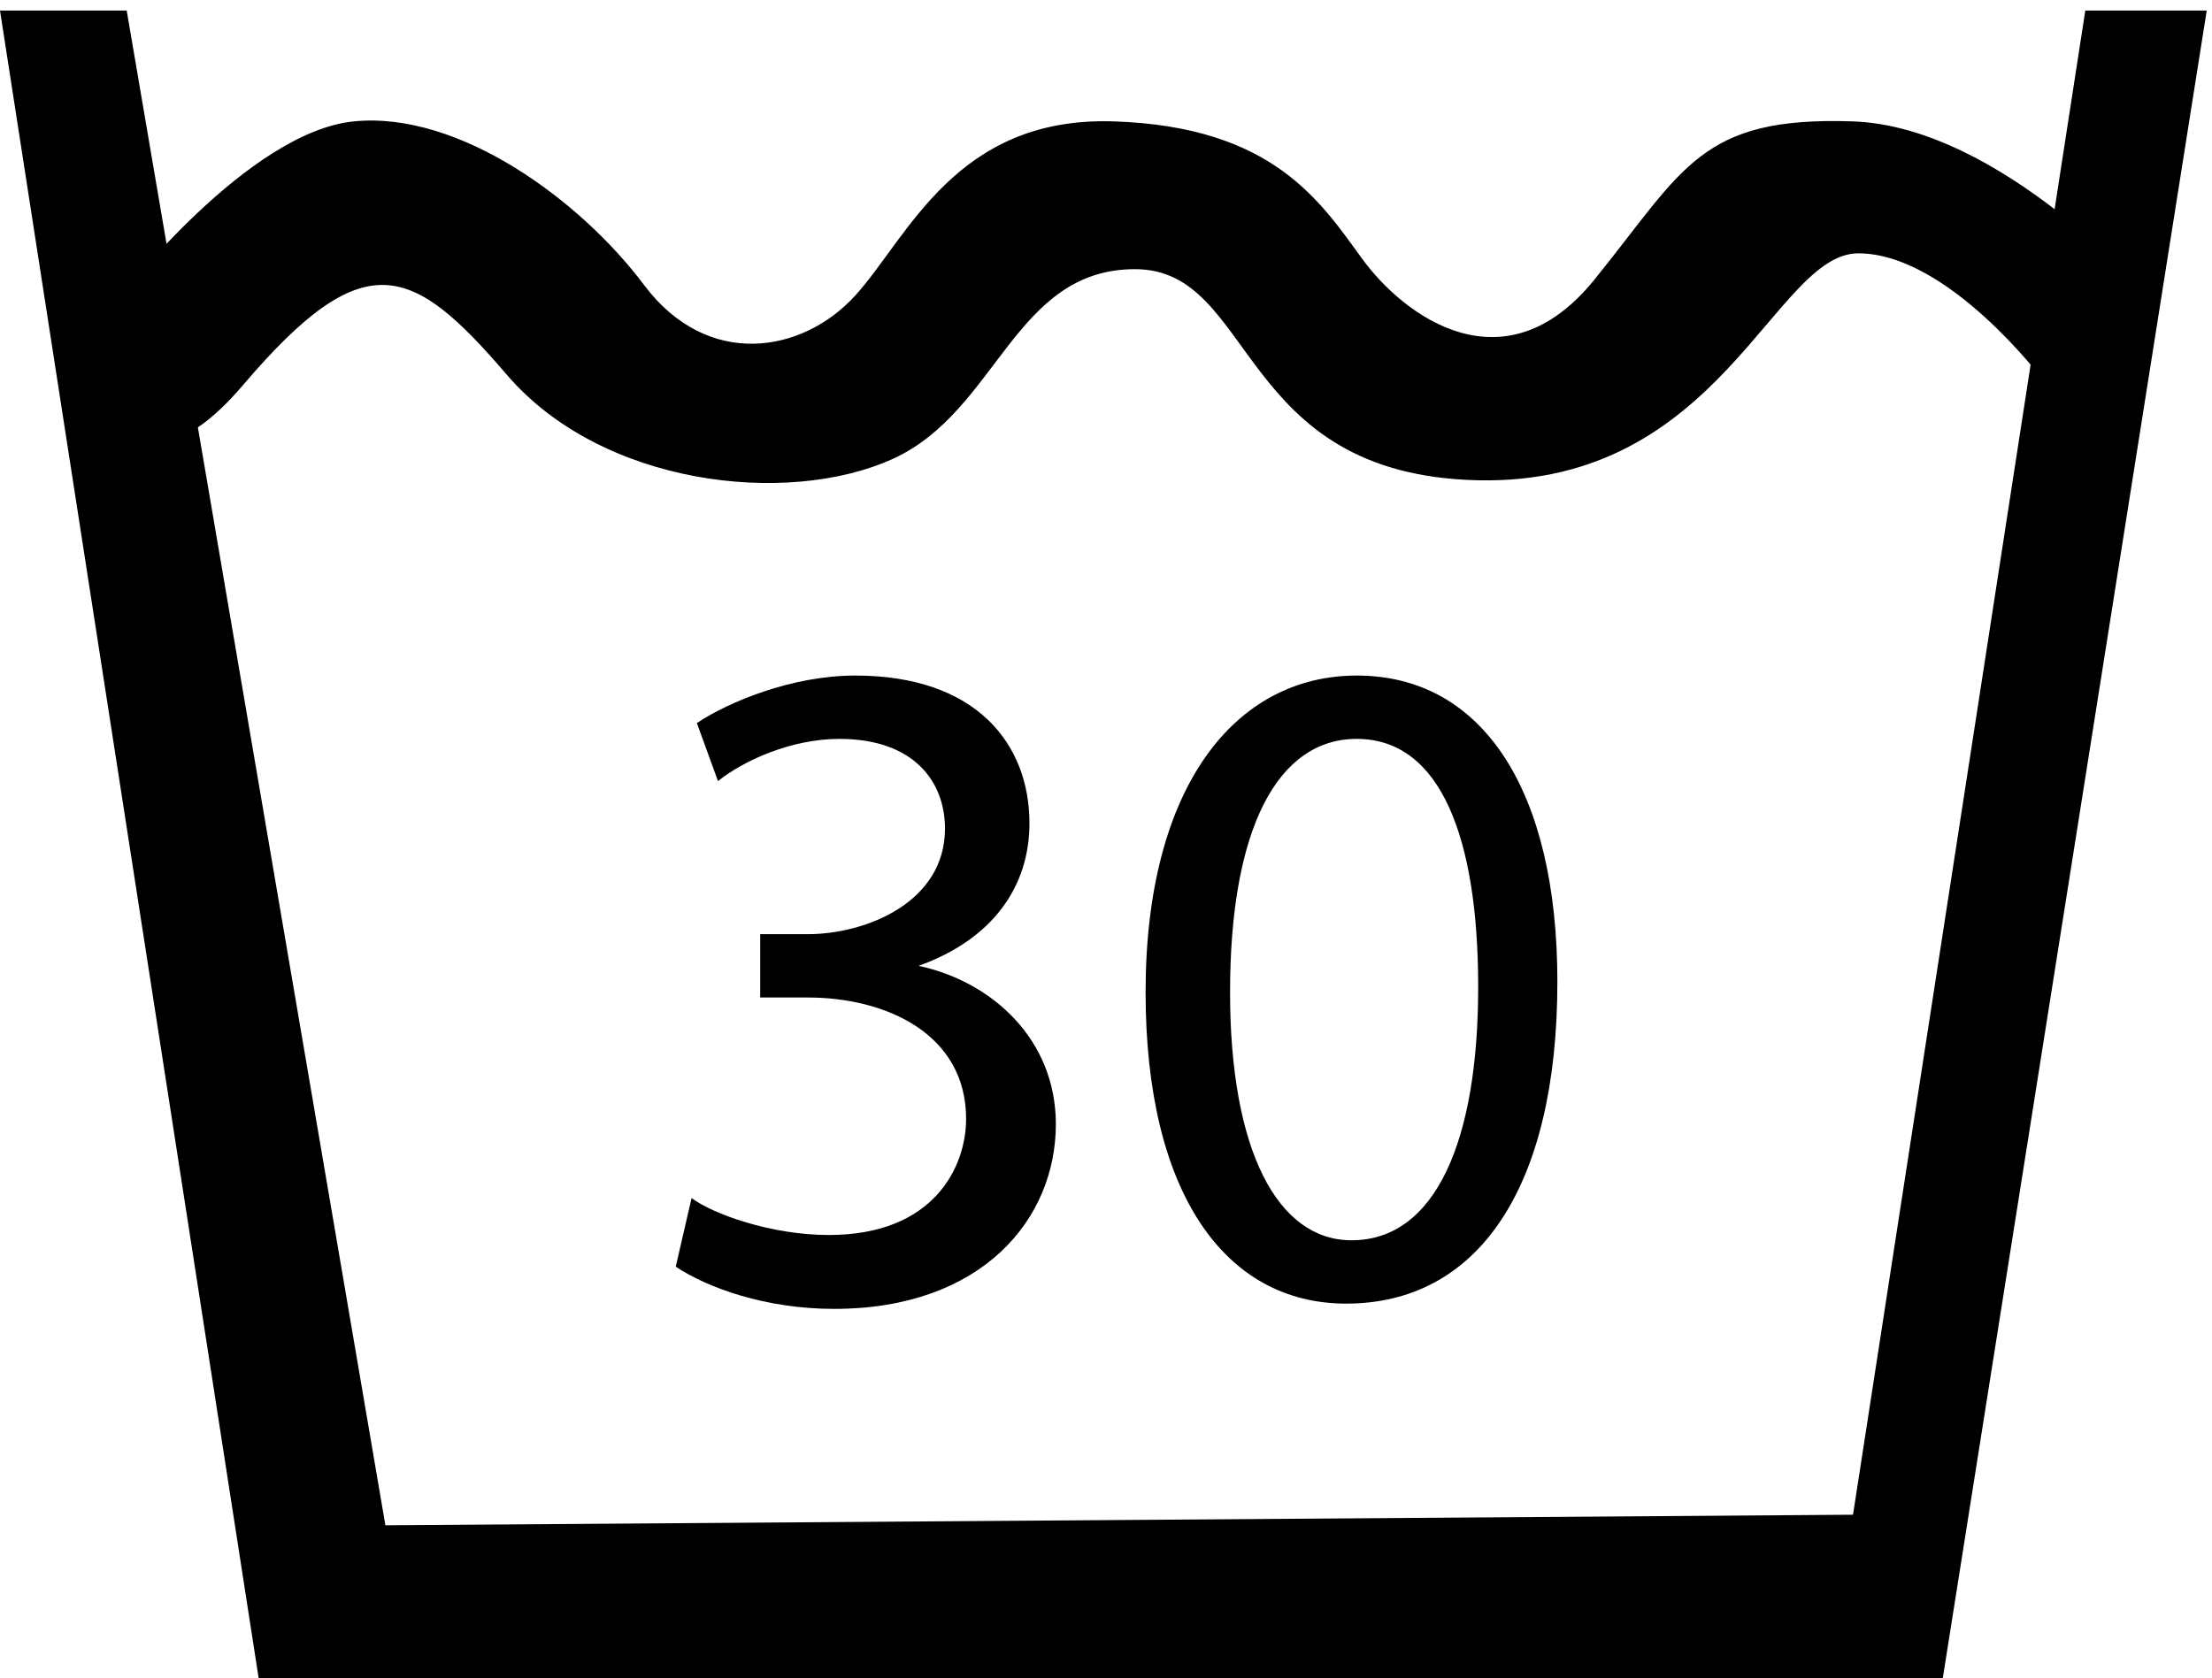
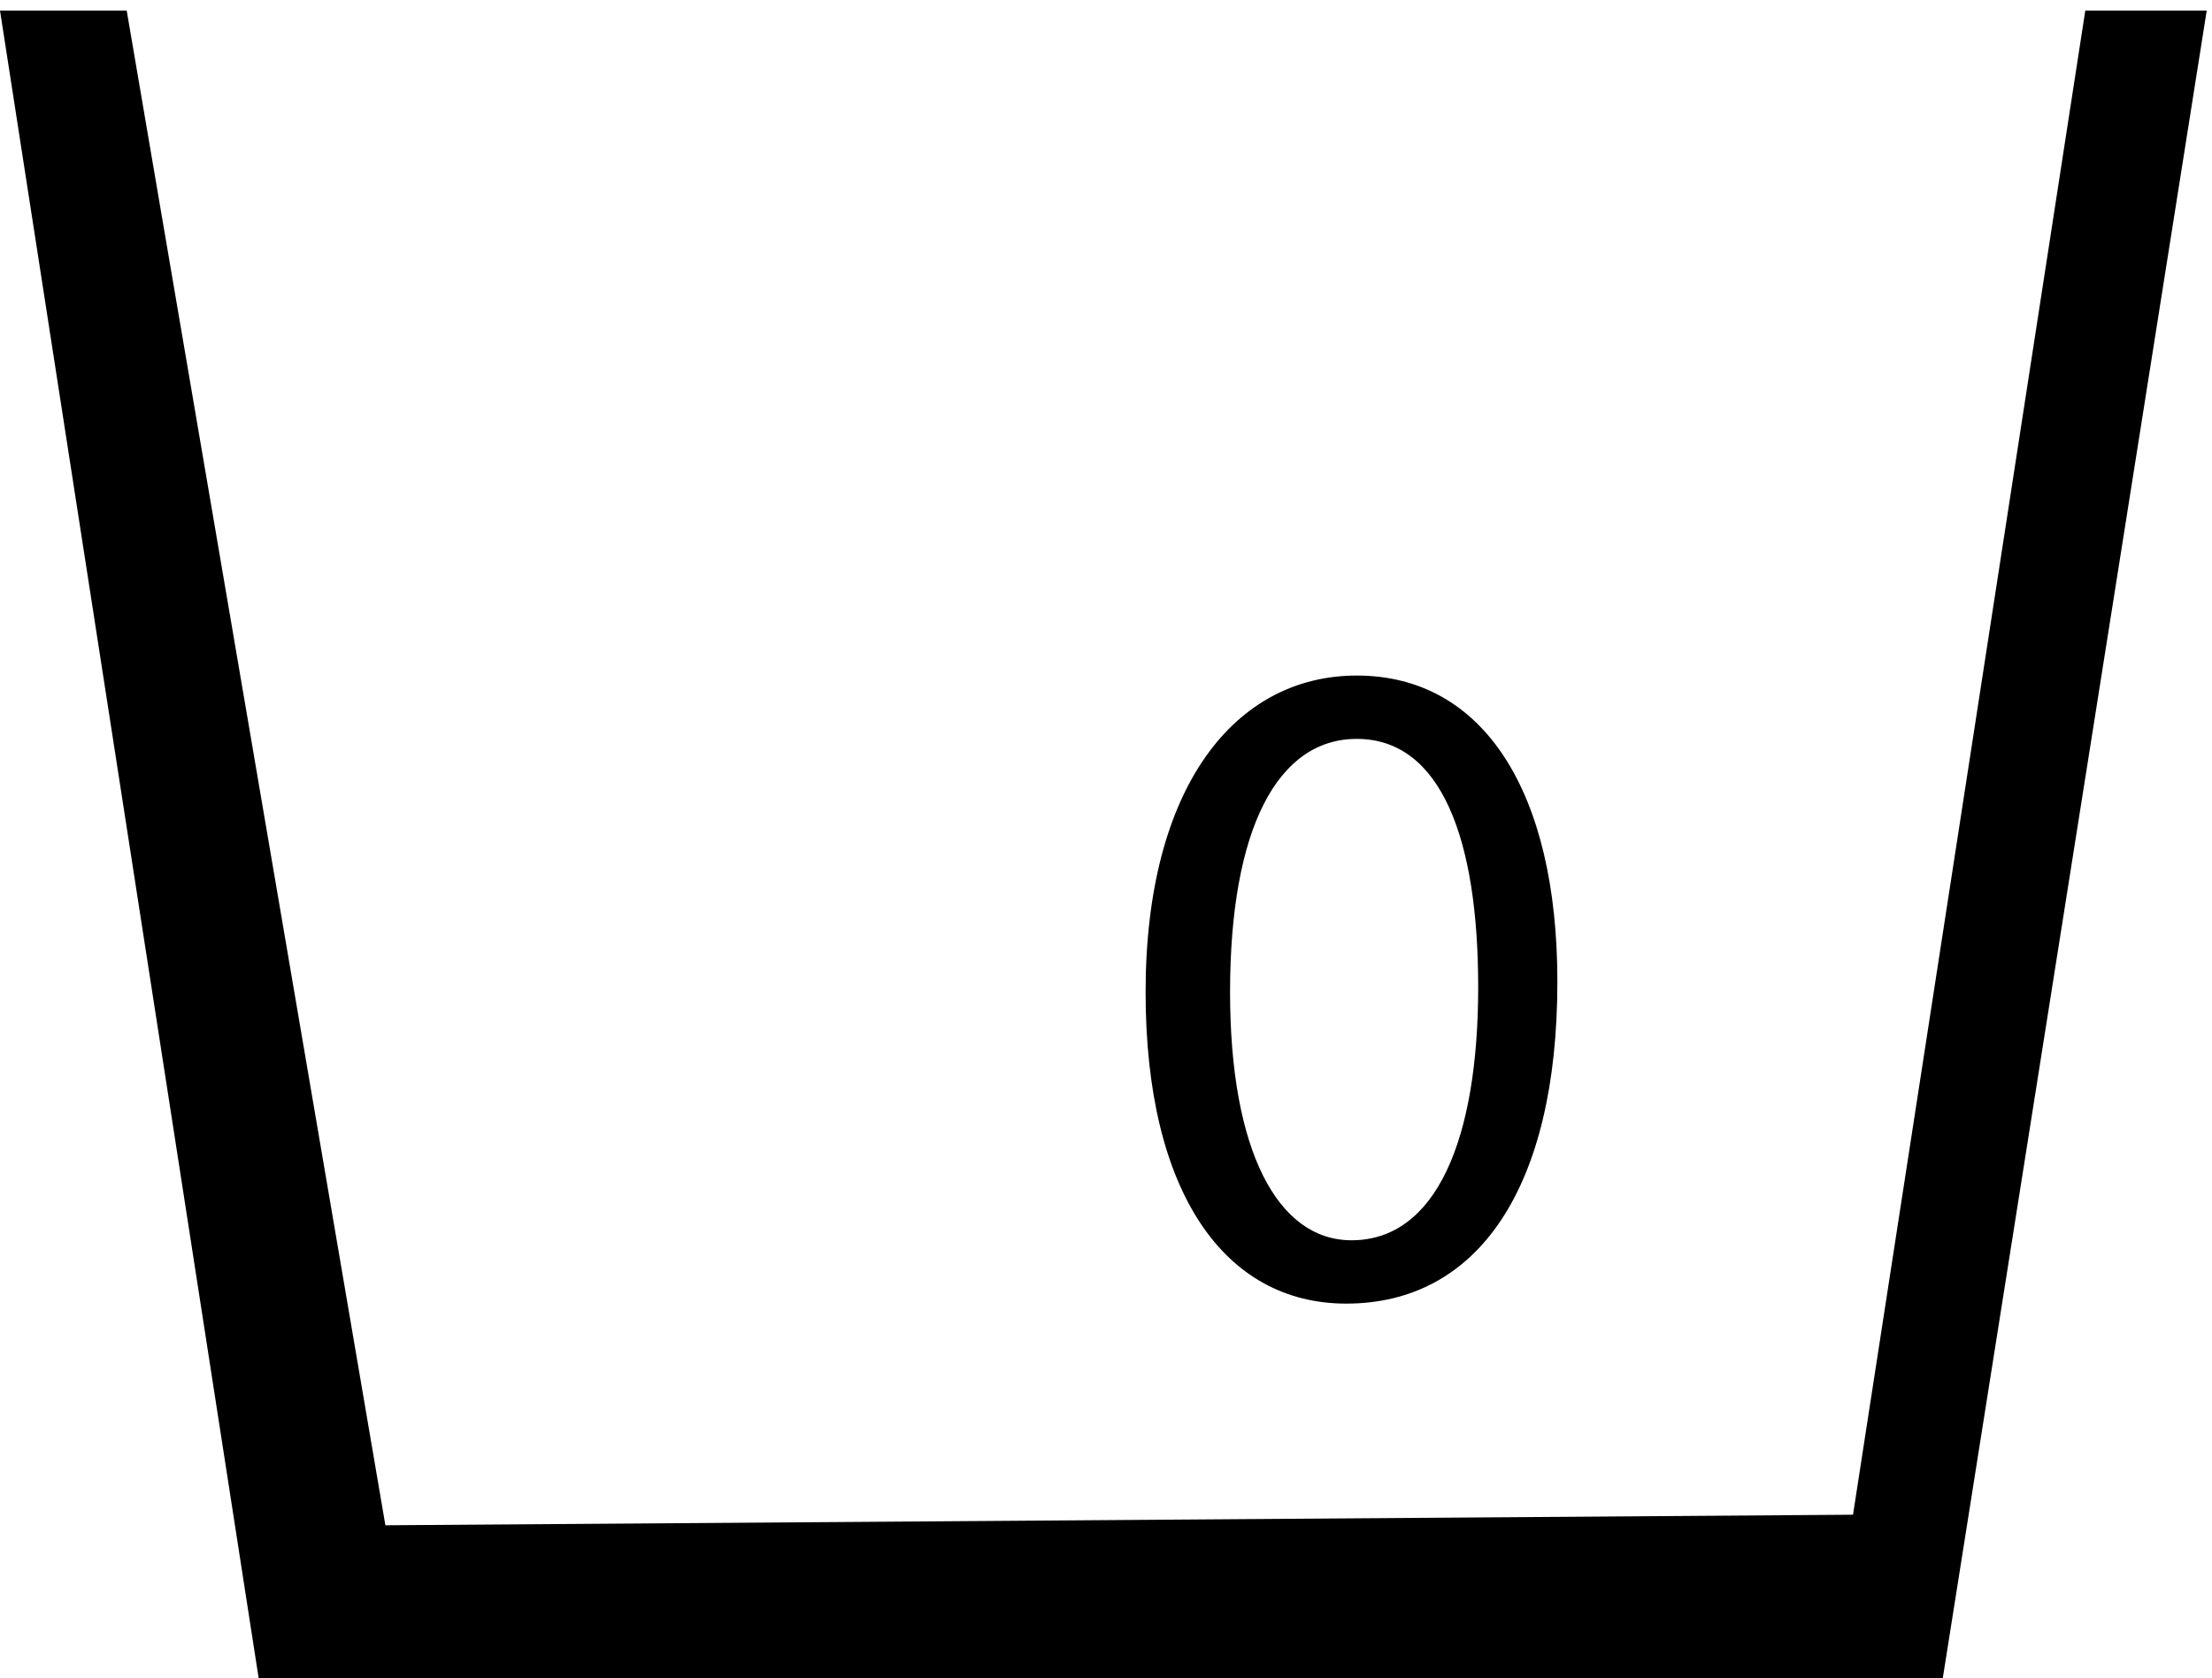
<svg xmlns="http://www.w3.org/2000/svg" version="1.1" id="Ebene_1" x="0px" y="0px" viewBox="0 0 41.9 31.8" style="enable-background:new 0 0 41.9 31.8;" xml:space="preserve">
  <polygon points="0,0.2 4.9,31.8 36.8,31.8 41.8,0.2 39.5,0.2 35.1,28.7 7.3,28.9 2.4,0.2 " />
-   <path d="M2.3,5.6c0,0,2.4-3.1,4.4-3.3s4.3,1.5,5.5,3.1s3,1.3,4,0.2s1.9-3.4,4.9-3.3s3.9,1.5,4.7,2.6s2.7,2.5,4.4,0.4  c1.7-2.1,2-3.1,4.9-3c2.8,0.1,5.6,3.3,5.6,3.3l-2,1.6c0,0-1.8-2.4-3.5-2.4c-1.6,0-2.6,4.4-7.2,4.3s-4.2-4-6.5-4s-2.6,2.7-4.6,3.6  s-5.5,0.5-7.3-1.6s-2.7-2.5-5,0.2s-3-0.5-3-0.5L2.3,5.6z" />
  <g>
-     <path d="M13.1,22.7c0.4,0.3,1.5,0.7,2.6,0.7c2,0,2.6-1.3,2.6-2.2c0-1.6-1.5-2.3-3-2.3h-0.9v-1.2h0.9c1.1,0,2.6-0.6,2.6-2   c0-0.9-0.6-1.7-2-1.7c-0.9,0-1.8,0.4-2.3,0.8l-0.4-1.1c0.6-0.4,1.8-0.9,3-0.9c2.3,0,3.3,1.3,3.3,2.8c0,1.2-0.7,2.2-2.1,2.7l0,0   c1.4,0.3,2.6,1.4,2.6,3c0,1.8-1.4,3.5-4.2,3.5c-1.3,0-2.4-0.4-3-0.8L13.1,22.7z" />
    <path d="M29.5,18.6c0,3.9-1.5,6.1-4,6.1c-2.3,0-3.8-2.1-3.8-5.9c0-3.9,1.7-6,4-6C28.1,12.8,29.5,15,29.5,18.6z M23.3,18.8   c0,3,0.9,4.7,2.3,4.7c1.6,0,2.4-1.9,2.4-4.8c0-2.8-0.7-4.7-2.3-4.7C24.2,14,23.3,15.7,23.3,18.8z" />
  </g>
</svg>